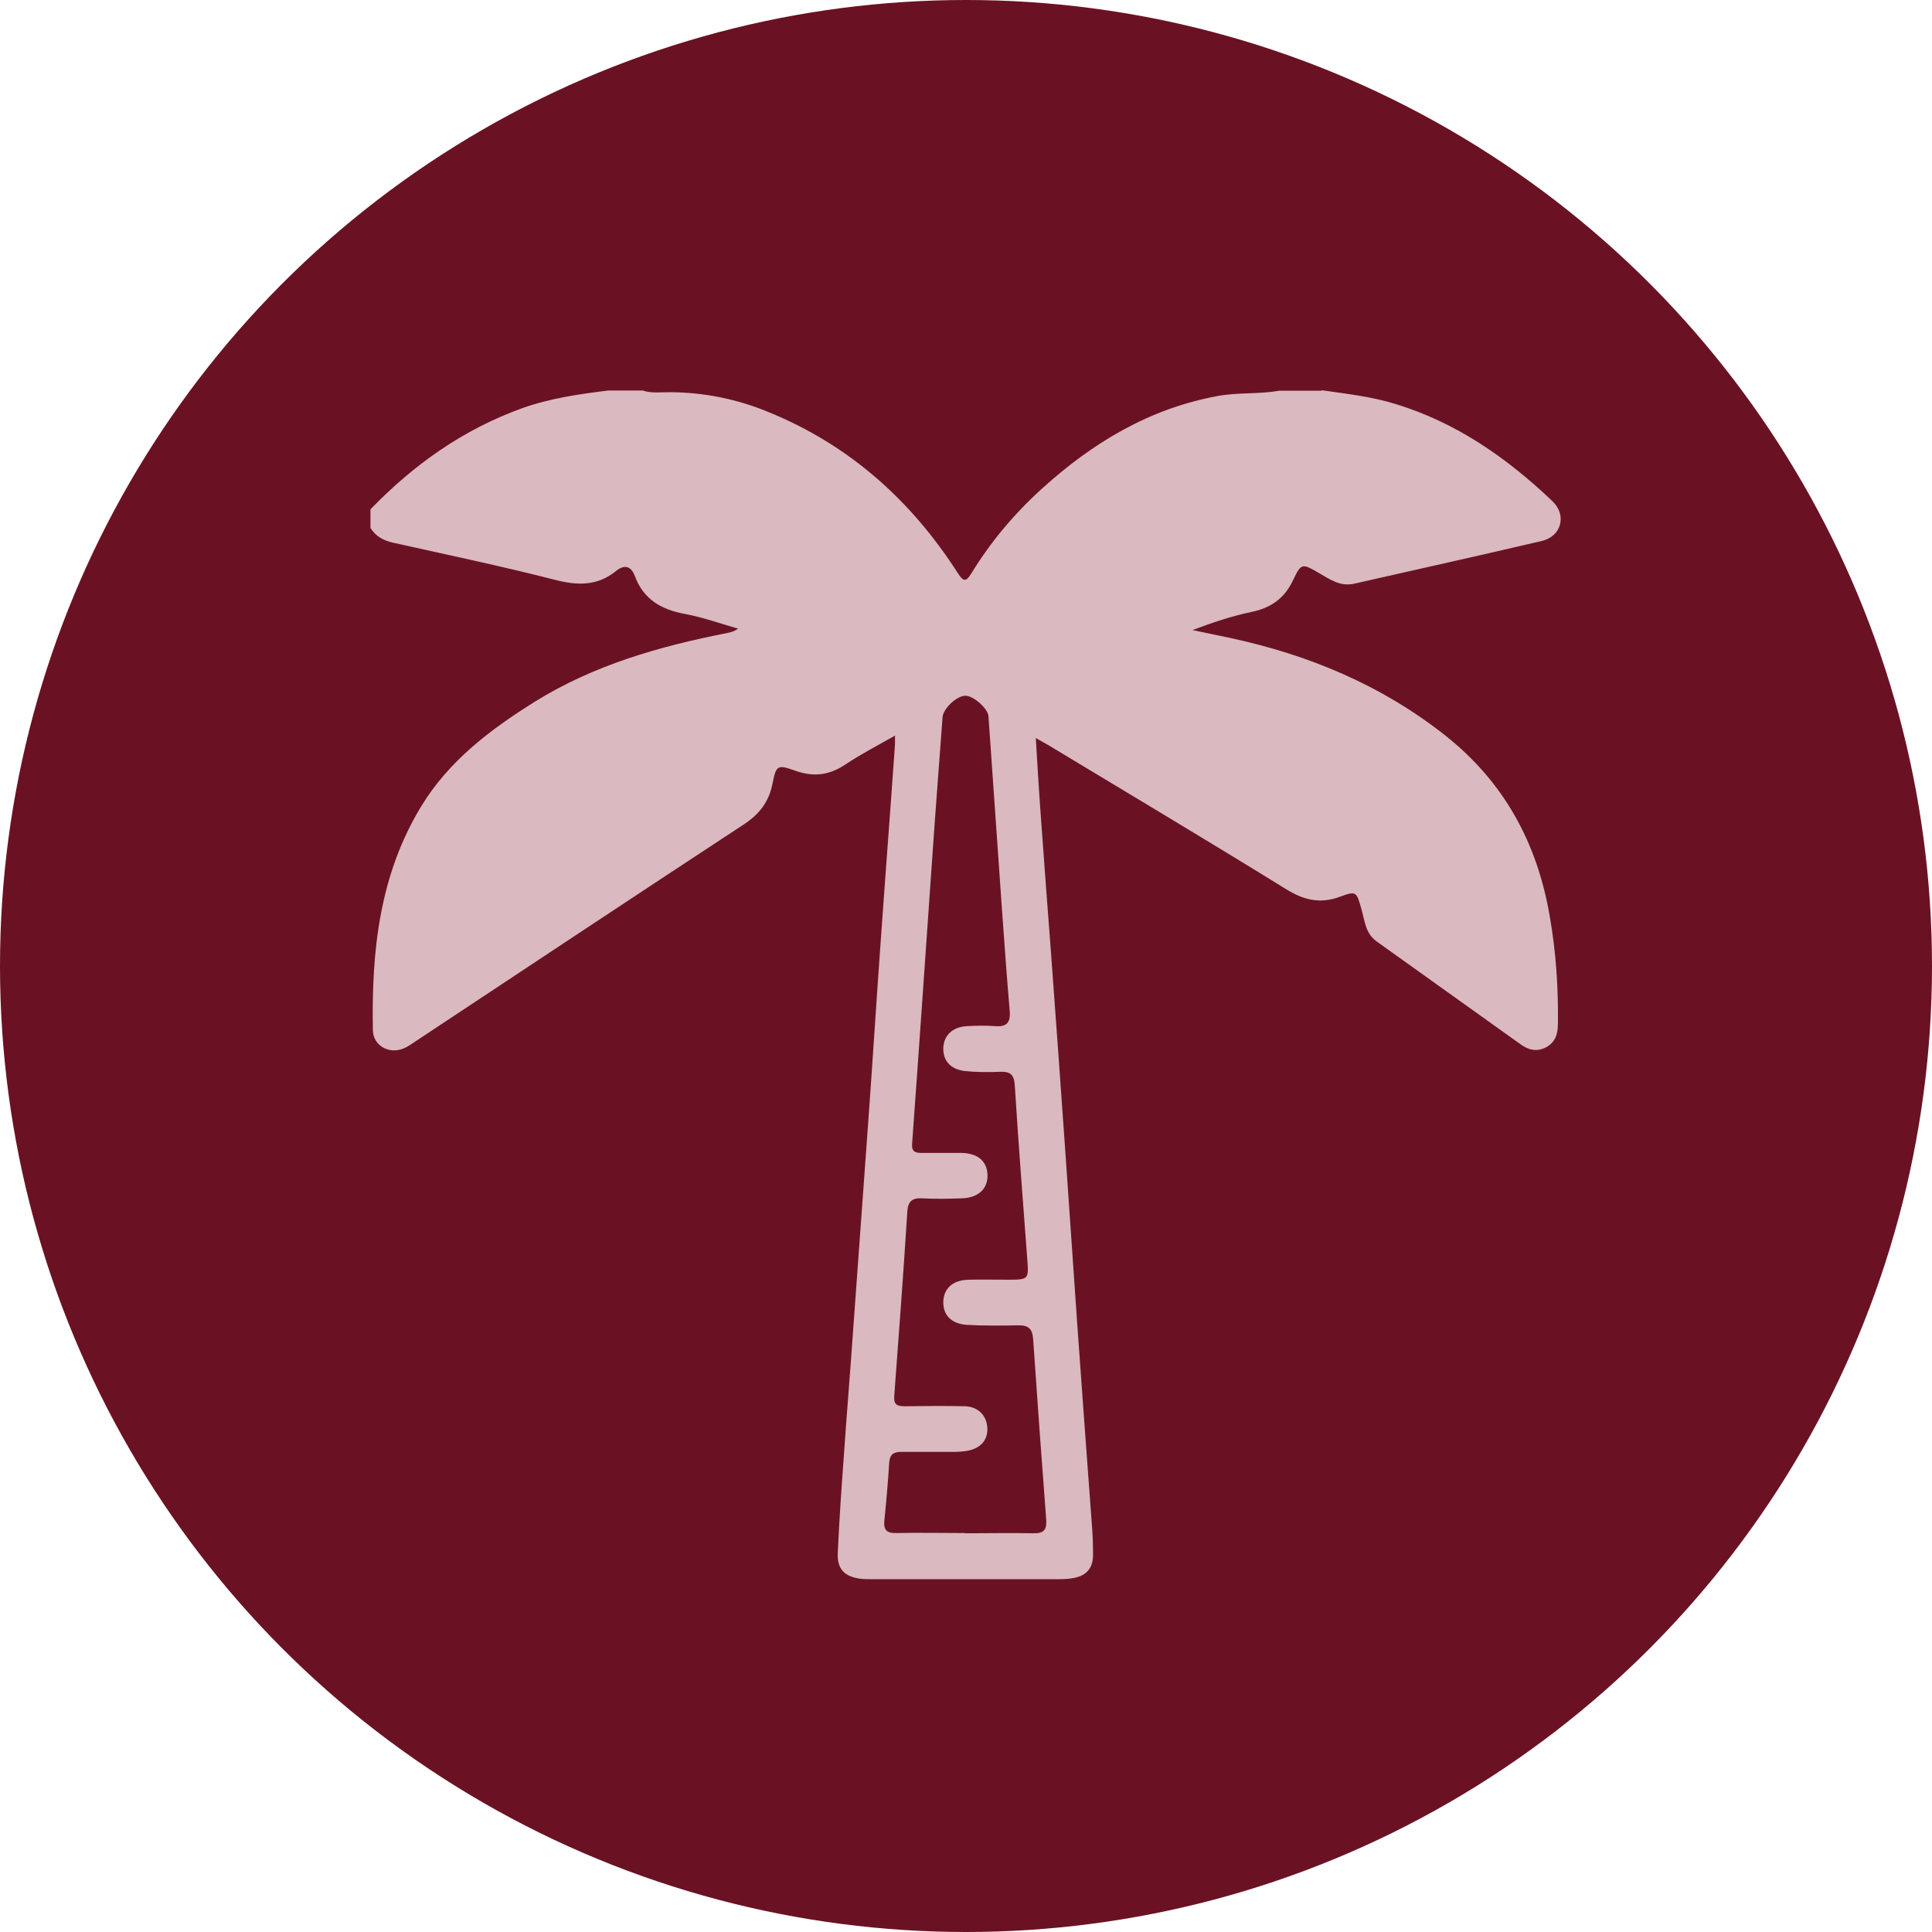
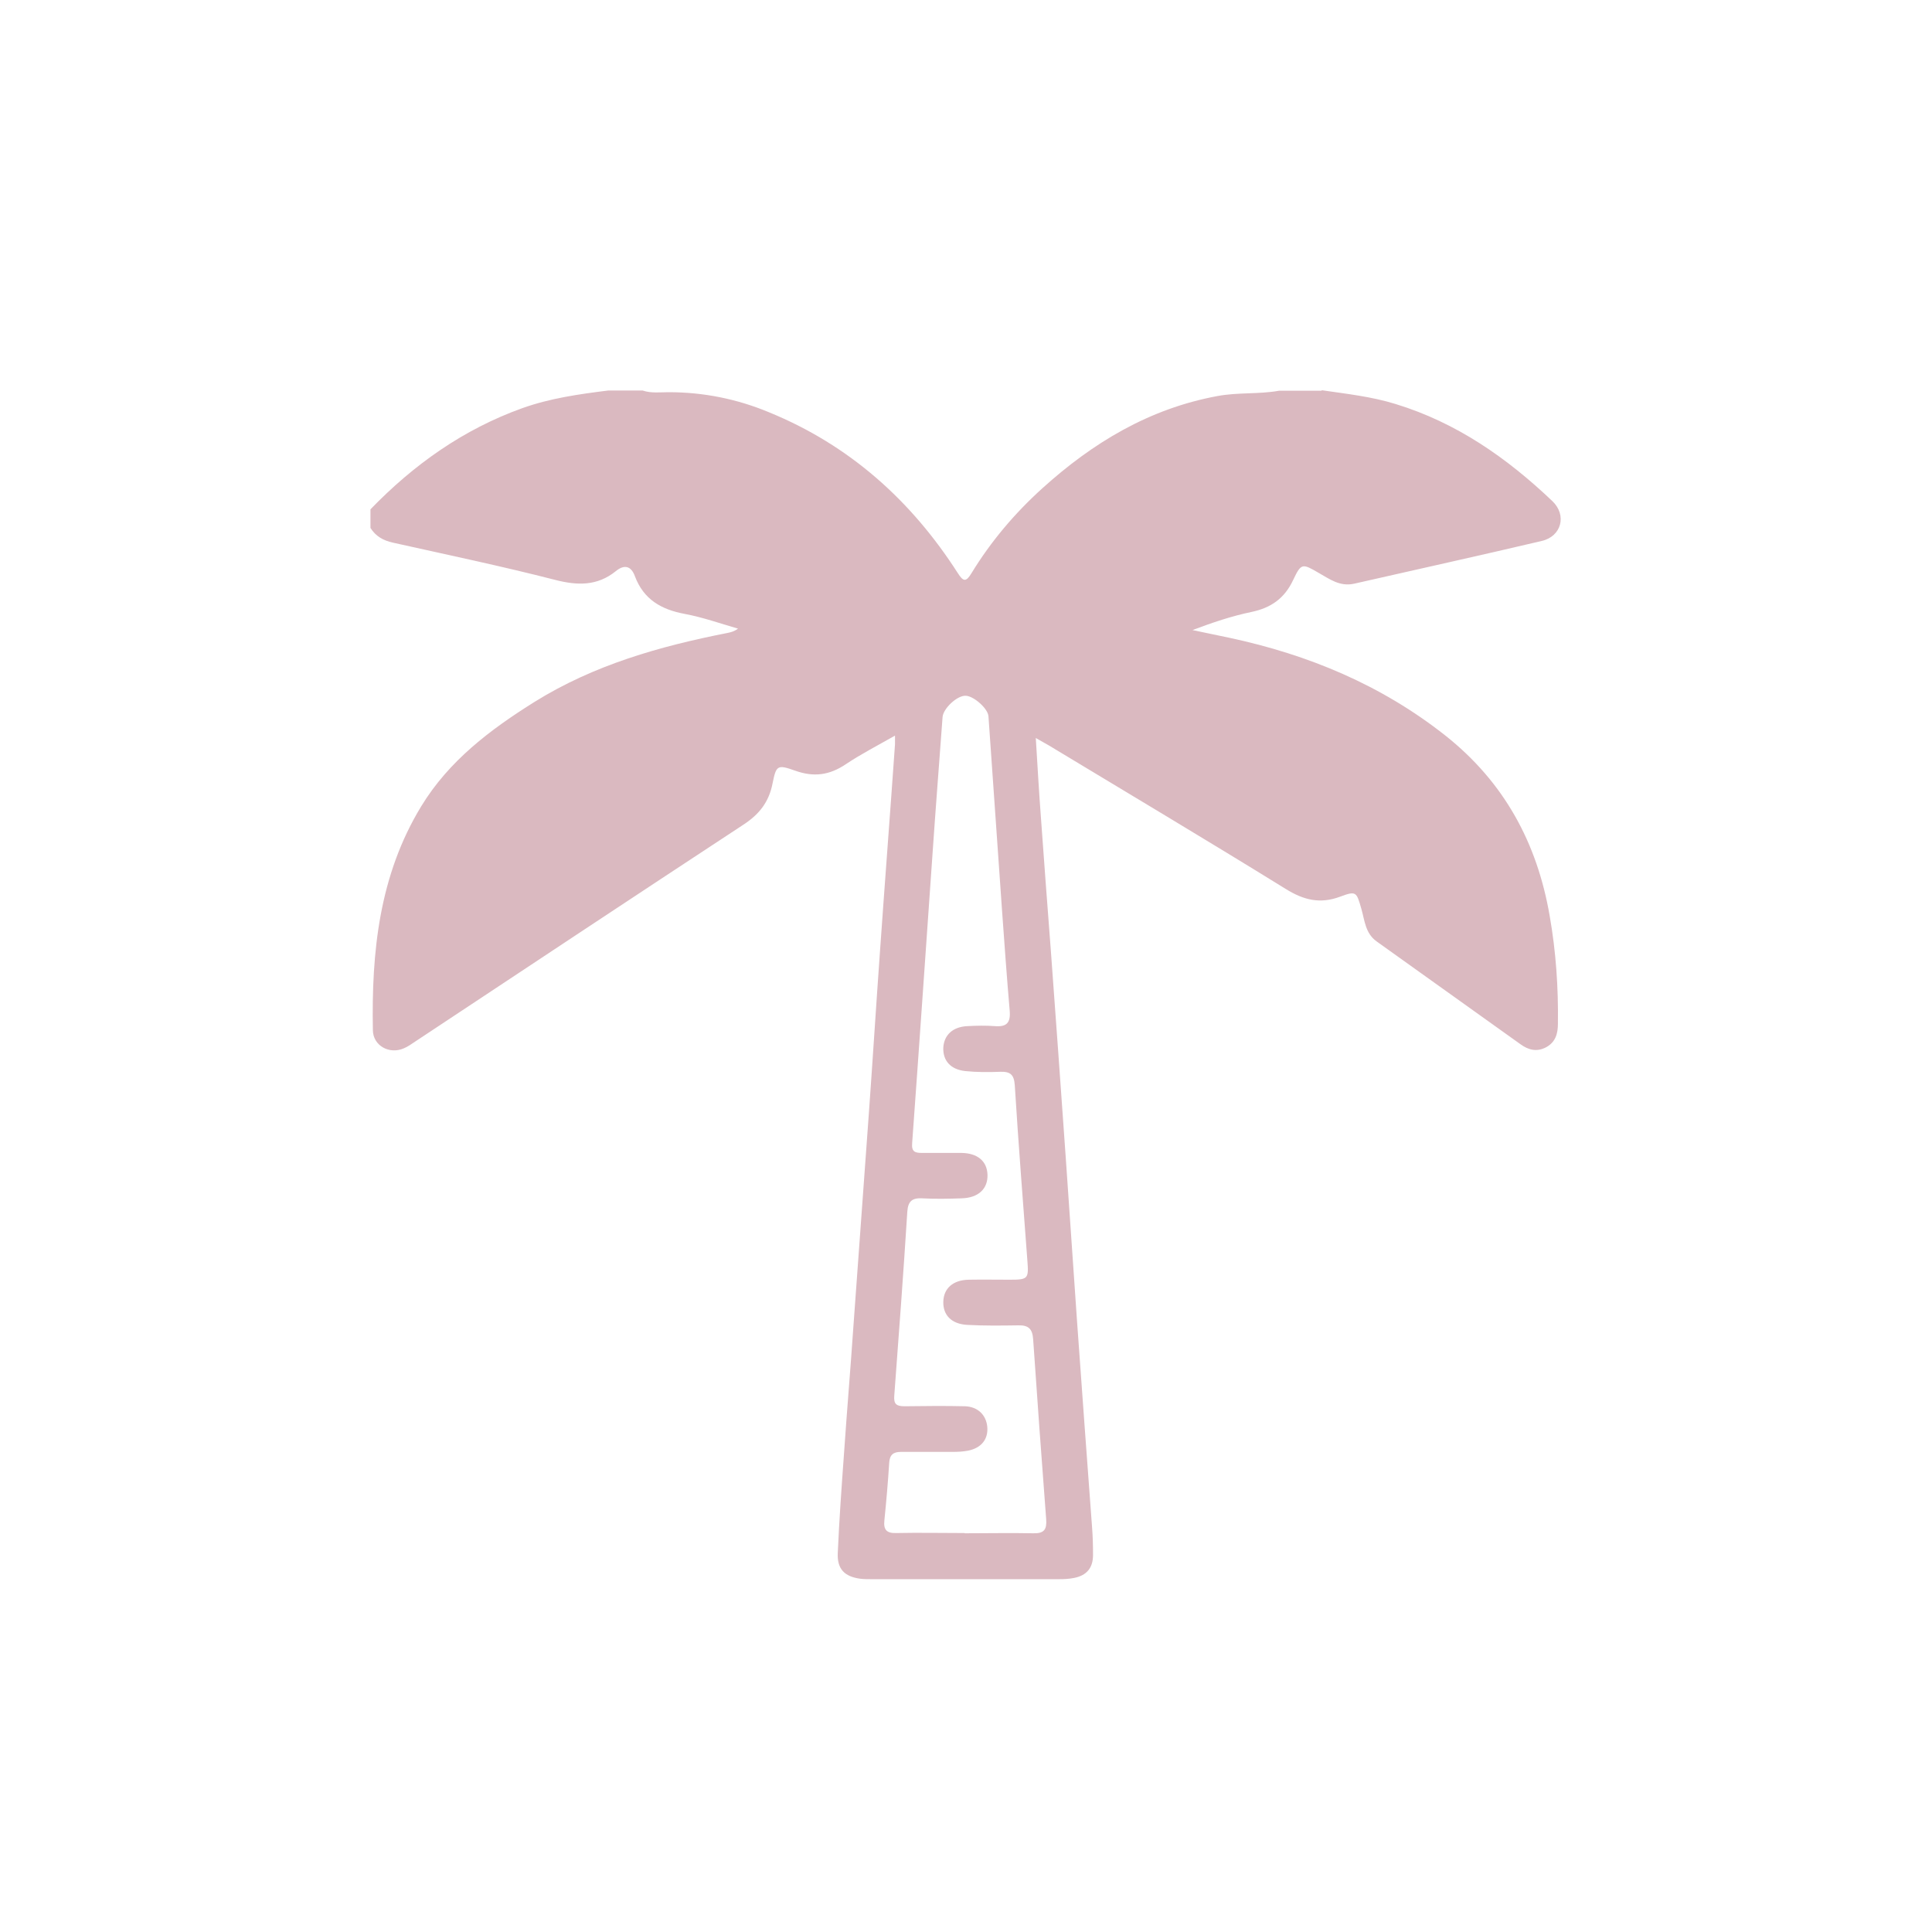
<svg xmlns="http://www.w3.org/2000/svg" viewBox="0 0 80 80" data-sanitized-data-name="Capa 1" data-name="Capa 1" id="Capa_1">
  <defs>
    <style>
      .cls-1 {
        fill: #dab9c0;
      }

      .cls-1, .cls-2 {
        stroke-width: 0px;
      }

      .cls-2 {
        fill: #6a1223;
      }
    </style>
  </defs>
-   <circle r="40" cy="40" cx="40" class="cls-2" />
  <g id="t4GnUR.tif">
    <path d="m54.74,16.16c1.03.15,2.05.26,3.05.57,2.52.77,4.61,2.23,6.49,4.02.61.58.38,1.46-.44,1.65-2.59.61-5.18,1.18-7.77,1.77-.59.13-1.01-.19-1.47-.45-.67-.39-.72-.41-1.05.29-.36.77-.92,1.16-1.73,1.33-.82.17-1.62.44-2.44.75.51.11,1.02.21,1.53.32,3.27.7,6.28,1.95,8.93,4.04,2.44,1.93,3.81,4.45,4.33,7.48.26,1.48.36,2.96.34,4.46,0,.41-.1.76-.48.97-.39.21-.74.12-1.07-.12-1.99-1.42-3.97-2.84-5.96-4.26-.47-.34-.49-.87-.63-1.35-.2-.7-.21-.75-.88-.5-.83.31-1.51.14-2.25-.32-3.25-2.01-6.54-3.97-9.82-5.95-.15-.09-.31-.17-.53-.3.07,1.14.13,2.2.21,3.26.13,1.83.27,3.67.41,5.5.21,2.87.42,5.74.62,8.61.16,2.27.31,4.54.47,6.81.2,2.83.41,5.66.62,8.5.03.38.04.76.04,1.15,0,.54-.27.85-.79.95-.2.04-.4.05-.6.05-2.61,0-5.21,0-7.82,0-.15,0-.29,0-.44-.02-.65-.09-.95-.41-.92-1.06.06-1.38.16-2.76.26-4.14.12-1.76.27-3.52.39-5.28.21-2.94.43-5.88.64-8.82.16-2.23.3-4.47.46-6.7.2-2.85.42-5.7.62-8.55,0-.09,0-.17,0-.36-.72.41-1.4.76-2.03,1.18-.68.46-1.33.55-2.11.27-.73-.26-.78-.22-.93.53-.15.77-.55,1.28-1.21,1.71-4.54,2.98-9.06,5.98-13.59,8.98-.15.1-.3.21-.47.28-.6.26-1.27-.11-1.28-.75-.06-3.24.26-6.41,2-9.27,1.15-1.89,2.86-3.18,4.7-4.33,2.46-1.53,5.18-2.3,7.98-2.85.14-.03.28-.06.44-.18-.73-.21-1.46-.47-2.21-.61-.97-.18-1.7-.6-2.06-1.56-.16-.44-.45-.49-.79-.21-.77.62-1.59.6-2.52.36-2.22-.57-4.47-1.04-6.71-1.54-.4-.09-.71-.26-.93-.61v-.77c1.79-1.85,3.84-3.31,6.29-4.19,1.15-.41,2.35-.58,3.56-.73h1.42c.35.12.72.07,1.08.07,1.44,0,2.83.28,4.15.83,3.33,1.36,5.89,3.65,7.82,6.66.23.36.34.38.57,0,.8-1.31,1.79-2.48,2.93-3.51,2.09-1.89,4.43-3.3,7.25-3.82.85-.16,1.71-.07,2.55-.22h1.75Zm-14.79,47.33c.95,0,1.9-.02,2.84,0,.45.01.56-.16.53-.58-.19-2.49-.37-4.97-.54-7.46-.03-.42-.19-.58-.61-.57-.71.01-1.42.02-2.13-.02-.65-.04-.99-.41-.98-.95.01-.56.4-.91,1.06-.92.56-.01,1.13,0,1.69,0,.77,0,.79-.04.73-.81-.18-2.41-.37-4.83-.52-7.24-.03-.44-.18-.57-.59-.56-.49.02-.99.02-1.47-.03-.61-.07-.92-.44-.9-.97.03-.52.39-.86.99-.89.38-.02.77-.03,1.15,0,.49.04.65-.15.61-.63-.12-1.4-.22-2.79-.32-4.19-.19-2.67-.37-5.34-.56-8.01-.02-.32-.61-.84-.94-.85-.35-.02-.93.52-.96.88-.14,1.91-.29,3.81-.42,5.72-.28,3.98-.55,7.95-.84,11.93-.03.35.12.4.4.4.55,0,1.09,0,1.64,0,.67.01,1.06.34,1.08.9.02.58-.37.96-1.07.98-.55.02-1.09.03-1.64,0-.41-.02-.58.12-.61.55-.16,2.54-.35,5.08-.54,7.62-.03.35.09.44.42.44.84-.01,1.68-.02,2.51,0,.53.02.87.36.92.84.05.52-.24.89-.8,1-.21.04-.43.05-.65.05-.71,0-1.42,0-2.13,0-.31,0-.46.12-.48.45-.05.8-.12,1.6-.2,2.39-.04.38.09.53.48.52.95-.02,1.9,0,2.84,0Z" class="cls-1" />
  </g>
</svg>